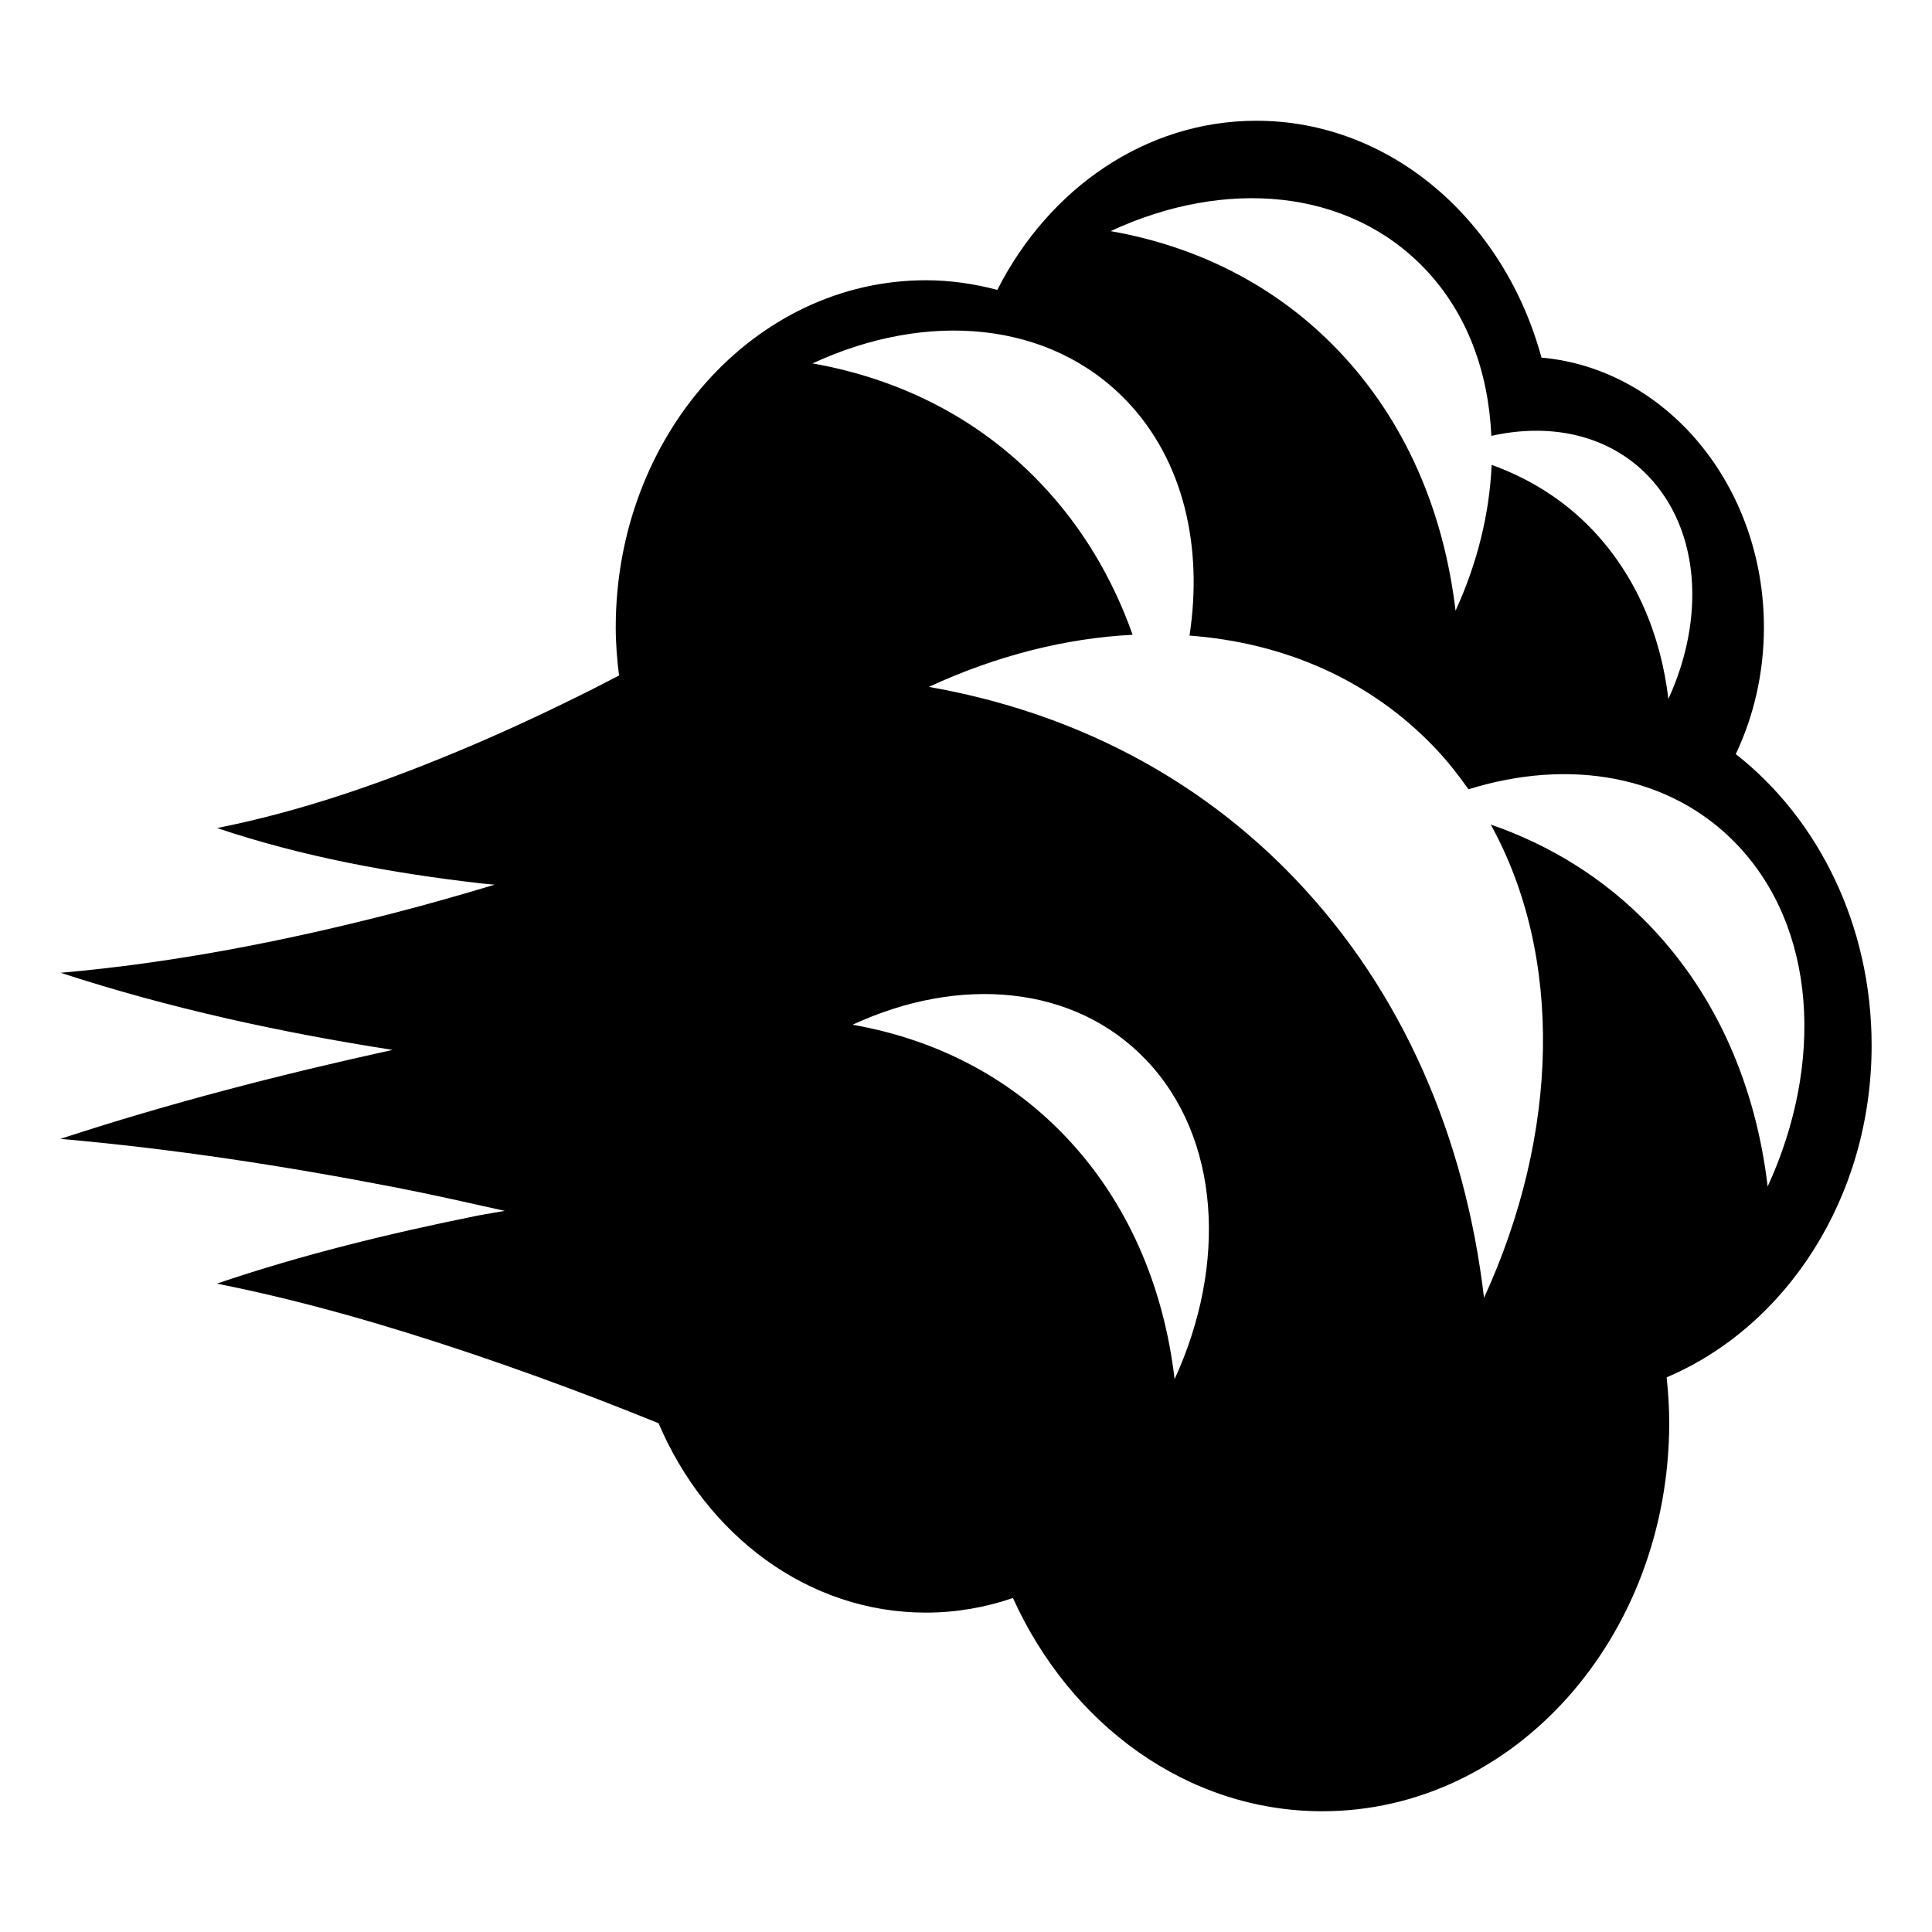
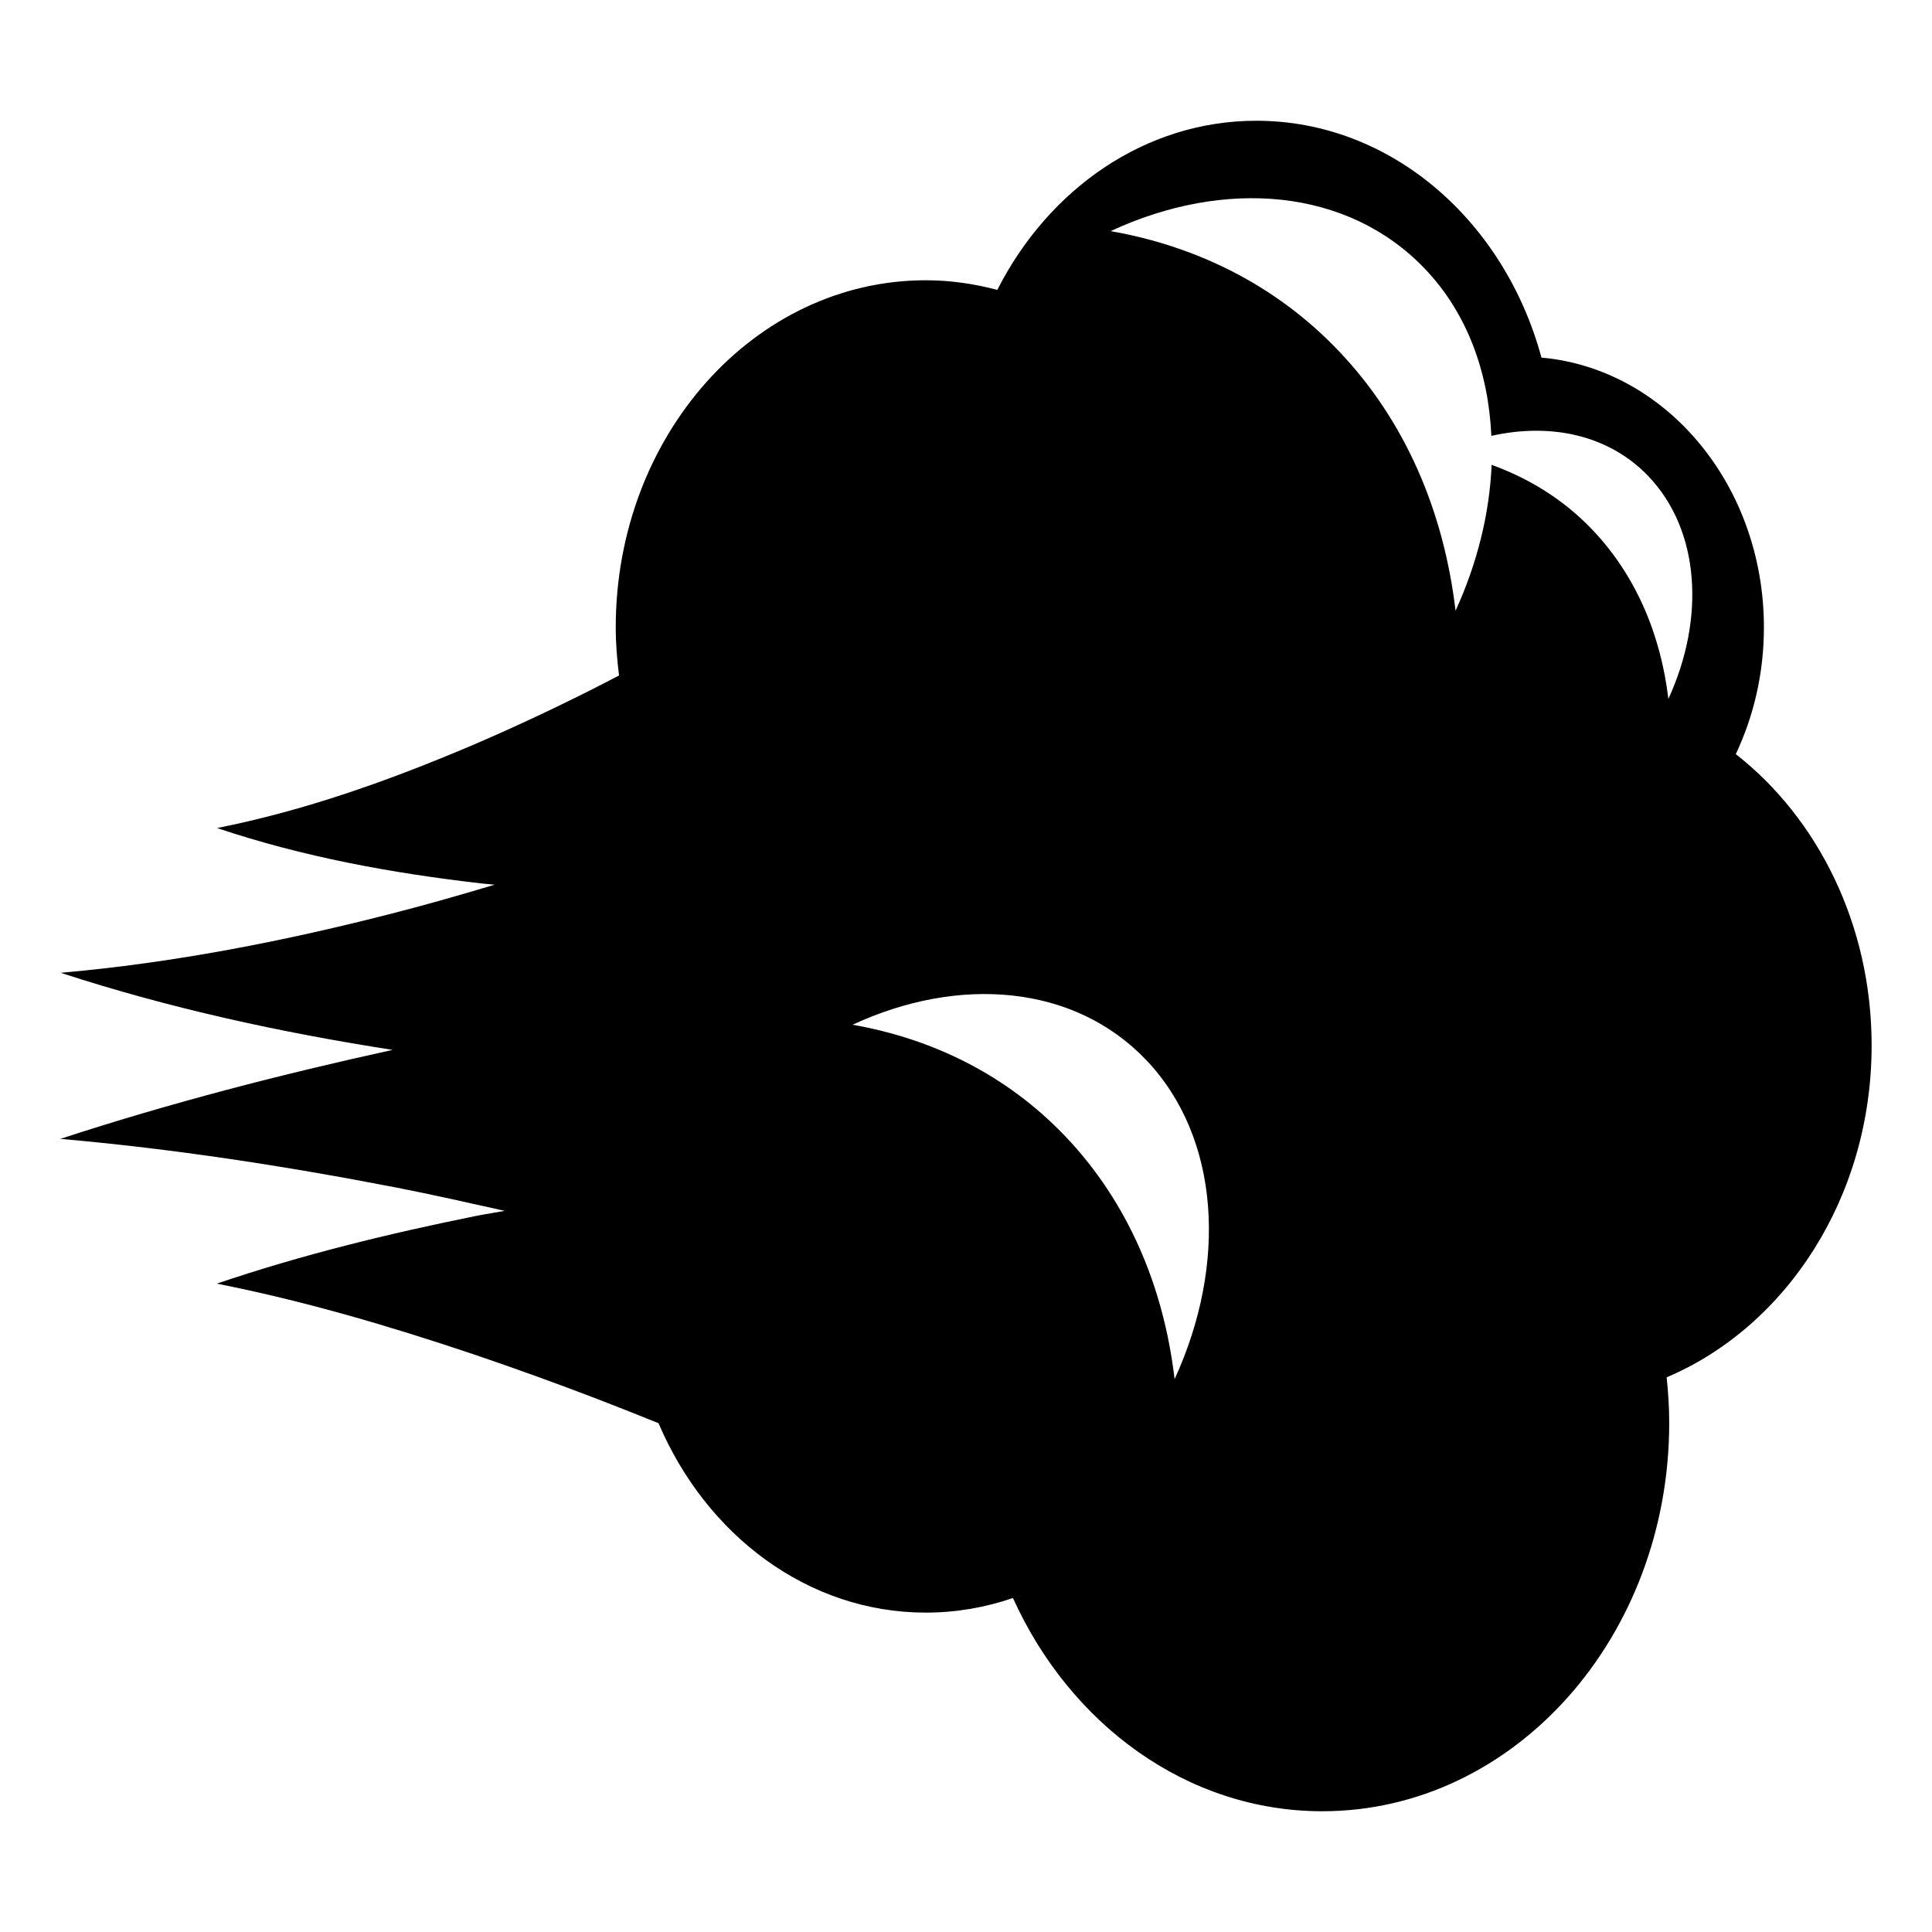
<svg xmlns="http://www.w3.org/2000/svg" viewBox="0 0 64 64" enable-background="new 0 0 64 64">
-   <path d="m62 34.629c0-3.996-1.782-7.521-4.5-9.648.593-1.253.932-2.679.932-4.195 0-4.713-3.245-8.571-7.369-8.94-1.229-4.54-4.991-7.846-9.446-7.846-3.679 0-6.882 2.26-8.58 5.603-.761-.201-1.551-.319-2.367-.319-5.674 0-10.273 5.148-10.273 11.502 0 .541.045 1.069.109 1.591-.281.146-.564.293-.844.435-1.338.674-2.691 1.309-4.059 1.893-2.736 1.162-5.525 2.152-8.412 2.725 2.84.955 5.789 1.494 8.748 1.834.148.017.299.026.447.043-1.093.327-2.189.642-3.291.926-3.646.941-7.335 1.663-11.085 1.992 3.595 1.174 7.283 1.976 10.996 2.554-3.702.812-7.384 1.761-11.006 2.948 3.746.328 7.457.9 11.143 1.615 1.195.233 2.386.505 3.577.769-.304.058-.609.101-.913.161-2.906.586-5.801 1.291-8.625 2.25 2.873.568 5.689 1.395 8.479 2.332 1.395.473 2.781.973 4.158 1.502.662.257 1.333.521 1.996.79 1.578 3.707 4.944 6.274 8.855 6.274 1.004 0 1.972-.171 2.885-.484 1.895 4.187 5.767 7.064 10.248 7.064 6.348 0 11.492-5.762 11.492-12.869 0-.51-.033-1.011-.085-1.505 3.966-1.684 6.79-5.966 6.79-10.997m-14.797-25.723c1.397 1.464 2.105 3.417 2.2 5.533 1.967-.442 3.896-.032 5.204 1.338 1.715 1.799 1.881 4.719.66 7.375-.254-2.143-1.082-4.098-2.523-5.609-.95-.995-2.088-1.694-3.332-2.144-.068 1.589-.465 3.239-1.195 4.831-.389-3.289-1.662-6.293-3.881-8.615-2.057-2.156-4.676-3.455-7.545-3.959 3.783-1.758 7.861-1.424 10.412 1.25m-8.293 36.78c-.361-3.074-1.553-5.875-3.621-8.045-1.922-2.014-4.365-3.225-7.047-3.695 3.533-1.639 7.342-1.33 9.723 1.164 2.459 2.578 2.695 6.765.945 10.576m15.766-14.997c-1.504-1.576-3.311-2.689-5.293-3.375 2.415 4.382 2.269 10.248-.223 15.678-.623-5.293-2.678-10.125-6.244-13.863-3.313-3.475-7.525-5.563-12.146-6.375 2.234-1.035 4.532-1.614 6.749-1.726-.663-1.876-1.676-3.584-3.056-5.028-2.057-2.158-4.676-3.455-7.547-3.961 3.785-1.756 7.863-1.422 10.414 1.25 1.879 1.969 2.524 4.816 2.074 7.766 3.105.232 5.959 1.442 8.125 3.713.412.433.777.897 1.117 1.379 3.322-1.038 6.686-.485 8.896 1.832 2.635 2.764 2.887 7.246 1.014 11.326-.388-3.289-1.661-6.293-3.88-8.616" />
+   <path d="m62 34.629c0-3.996-1.782-7.521-4.5-9.648.593-1.253.932-2.679.932-4.195 0-4.713-3.245-8.571-7.369-8.94-1.229-4.54-4.991-7.846-9.446-7.846-3.679 0-6.882 2.26-8.58 5.603-.761-.201-1.551-.319-2.367-.319-5.674 0-10.273 5.148-10.273 11.502 0 .541.045 1.069.109 1.591-.281.146-.564.293-.844.435-1.338.674-2.691 1.309-4.059 1.893-2.736 1.162-5.525 2.152-8.412 2.725 2.84.955 5.789 1.494 8.748 1.834.148.017.299.026.447.043-1.093.327-2.189.642-3.291.926-3.646.941-7.335 1.663-11.085 1.992 3.595 1.174 7.283 1.976 10.996 2.554-3.702.812-7.384 1.761-11.006 2.948 3.746.328 7.457.9 11.143 1.615 1.195.233 2.386.505 3.577.769-.304.058-.609.101-.913.161-2.906.586-5.801 1.291-8.625 2.25 2.873.568 5.689 1.395 8.479 2.332 1.395.473 2.781.973 4.158 1.502.662.257 1.333.521 1.996.79 1.578 3.707 4.944 6.274 8.855 6.274 1.004 0 1.972-.171 2.885-.484 1.895 4.187 5.767 7.064 10.248 7.064 6.348 0 11.492-5.762 11.492-12.869 0-.51-.033-1.011-.085-1.505 3.966-1.684 6.79-5.966 6.79-10.997m-14.797-25.723c1.397 1.464 2.105 3.417 2.2 5.533 1.967-.442 3.896-.032 5.204 1.338 1.715 1.799 1.881 4.719.66 7.375-.254-2.143-1.082-4.098-2.523-5.609-.95-.995-2.088-1.694-3.332-2.144-.068 1.589-.465 3.239-1.195 4.831-.389-3.289-1.662-6.293-3.881-8.615-2.057-2.156-4.676-3.455-7.545-3.959 3.783-1.758 7.861-1.424 10.412 1.25m-8.293 36.78c-.361-3.074-1.553-5.875-3.621-8.045-1.922-2.014-4.365-3.225-7.047-3.695 3.533-1.639 7.342-1.33 9.723 1.164 2.459 2.578 2.695 6.765.945 10.576m15.766-14.997" />
</svg>